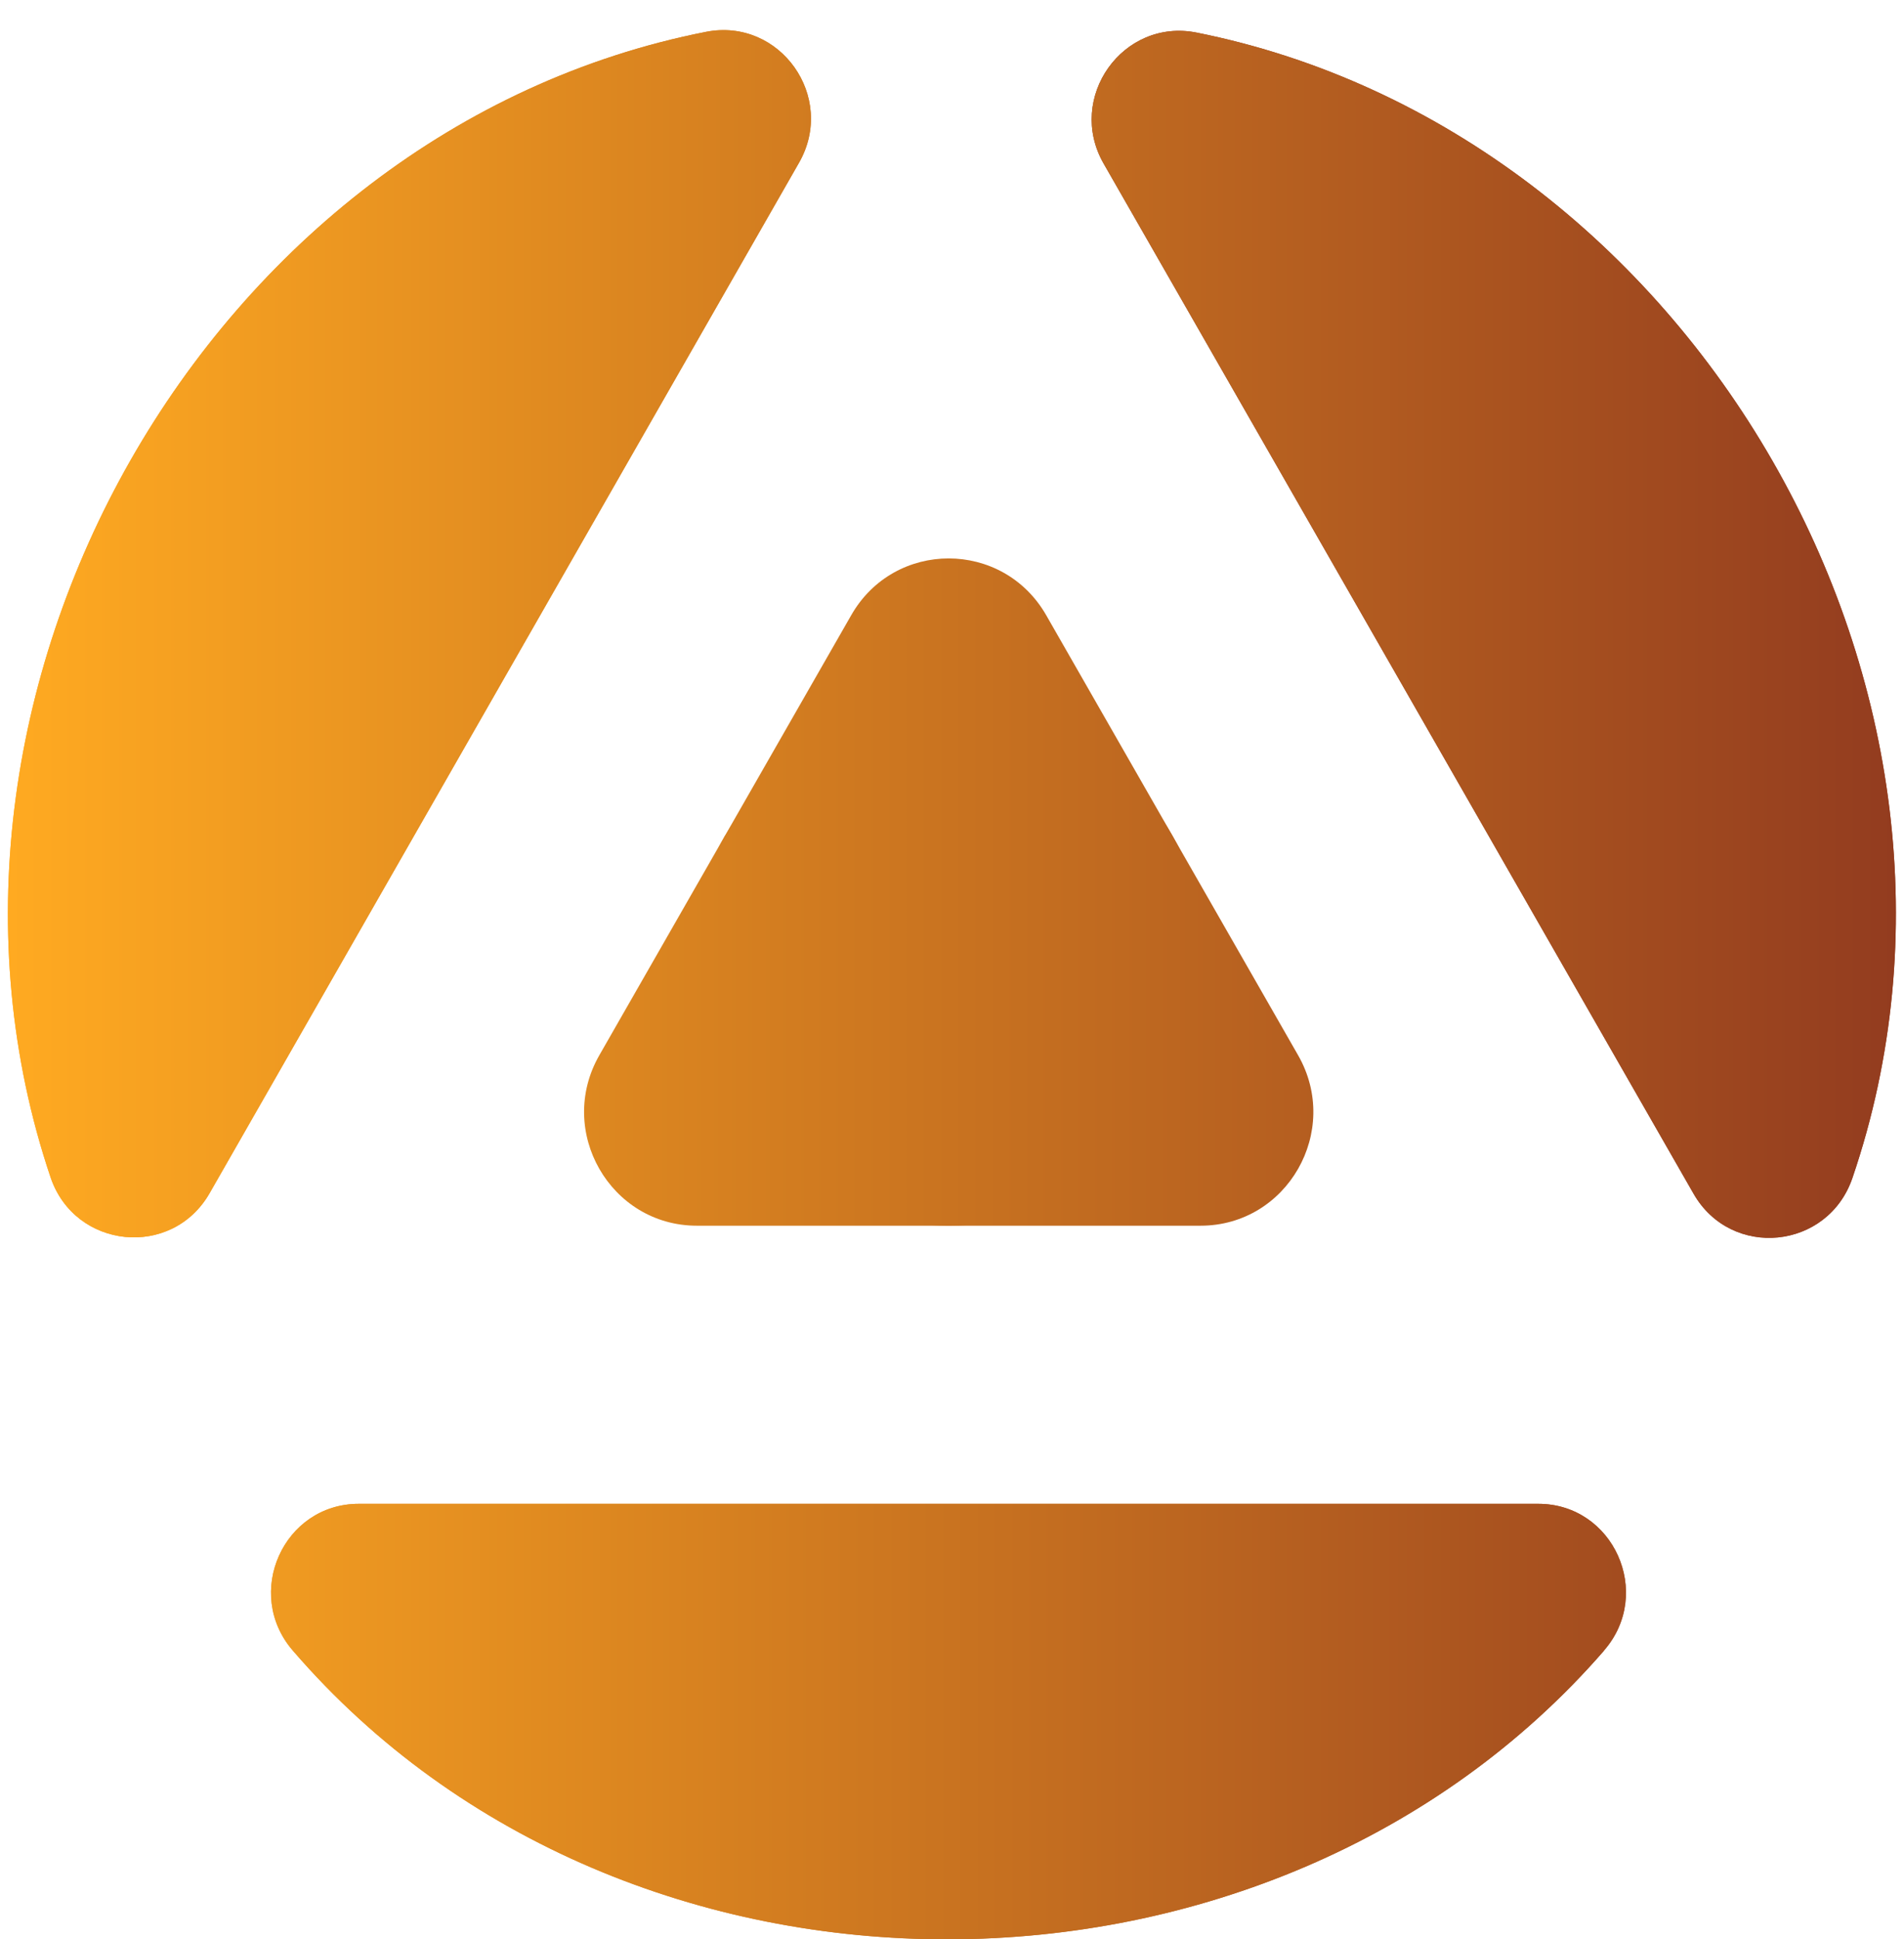
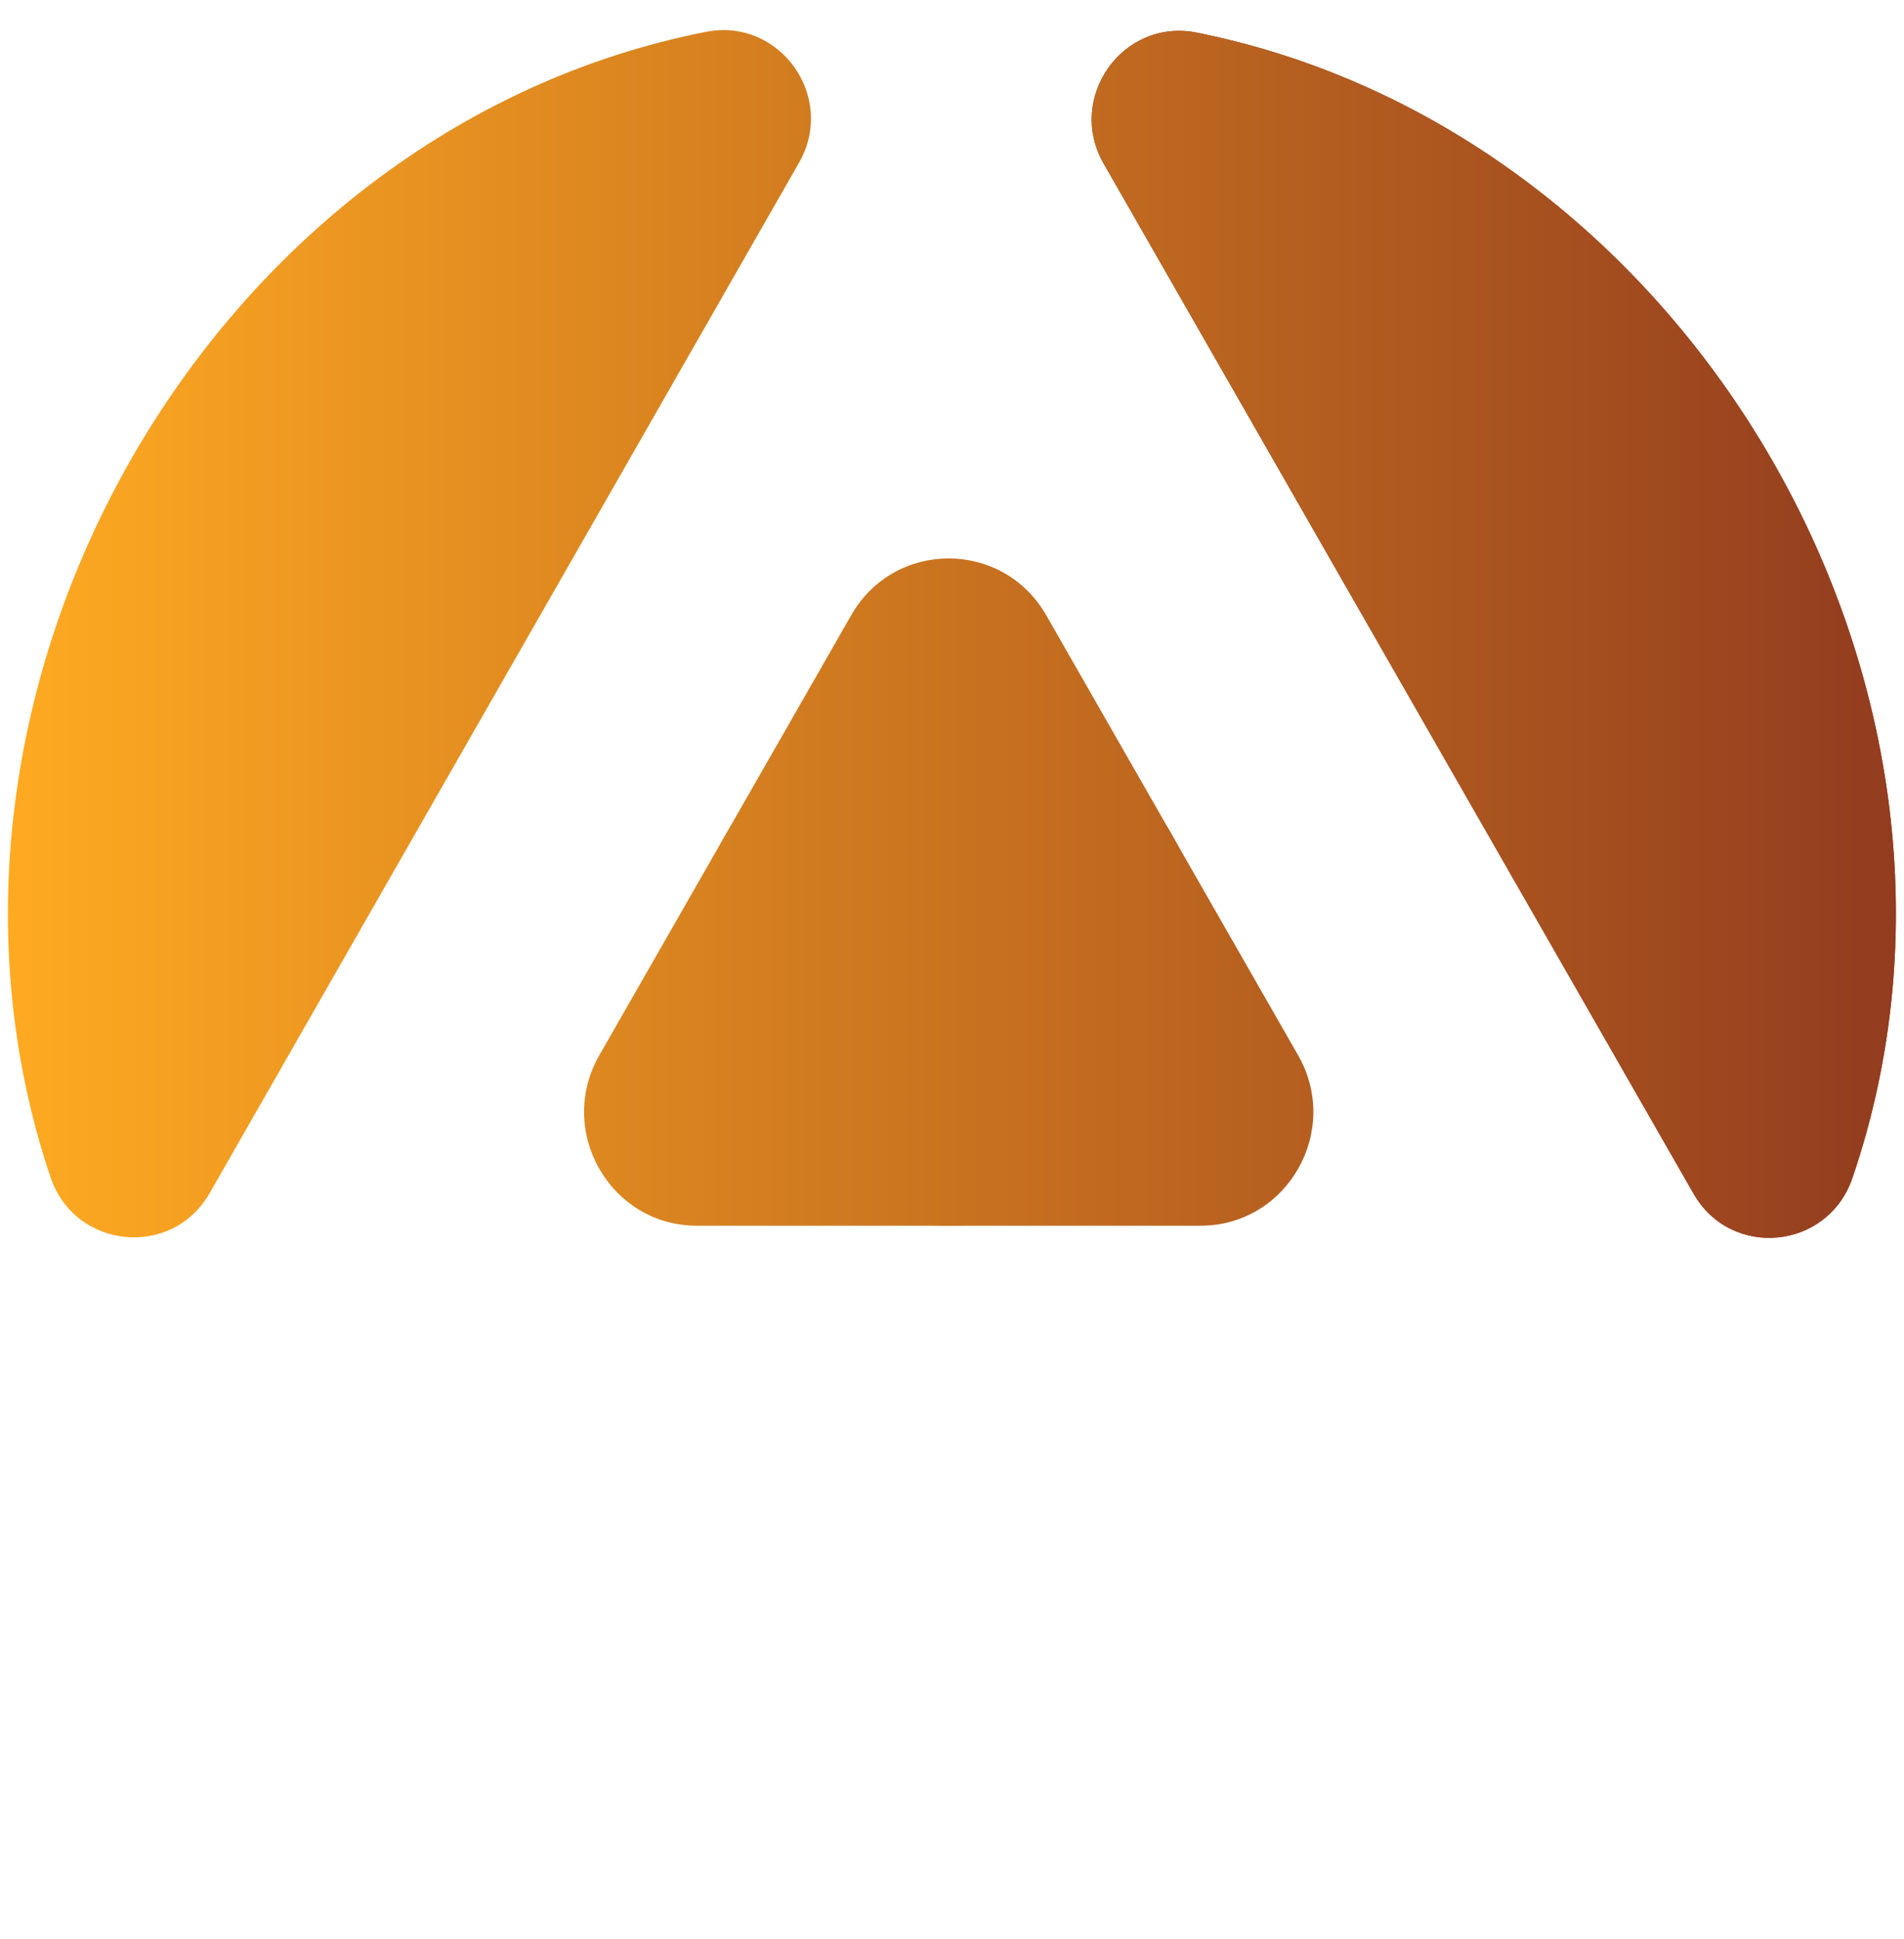
<svg xmlns="http://www.w3.org/2000/svg" width="55" height="56" viewBox="0 0 55 56" fill="none">
  <path d="M20.948 24.121C18.081 29.133 21.666 35.393 27.405 35.393C33.145 35.393 36.73 29.128 33.863 24.121C30.996 19.109 23.821 19.109 20.954 24.121H20.948Z" fill="url(#paint0_linear_5091_2395)" />
-   <path d="M1.46 33.995C-3.23 20.072 5.989 3.749 20.396 0.919C22.533 0.502 24.168 2.802 23.08 4.701L6.056 34.452C4.968 36.357 2.161 36.073 1.46 33.995Z" fill="url(#paint1_linear_5091_2395)" />
  <path d="M34.57 0.942C48.877 3.804 58.289 20.017 53.511 34.012C52.804 36.09 50.009 36.368 48.921 34.469L31.88 4.723C30.792 2.824 32.432 0.513 34.57 0.942Z" fill="url(#paint2_linear_5091_2395)" />
-   <path d="M46.336 47.662C36.724 58.723 18.092 58.834 8.459 47.662C7.028 46.008 8.188 43.424 10.365 43.424H44.43C46.606 43.419 47.772 46.008 46.336 47.657V47.662Z" fill="url(#paint3_linear_5091_2395)" />
  <path d="M24.588 17.766L17.313 30.47C16.059 32.659 17.628 35.393 20.13 35.393H34.68C37.182 35.393 38.751 32.659 37.497 30.47L30.222 17.766C28.968 15.578 25.837 15.578 24.588 17.766Z" fill="url(#paint4_linear_5091_2395)" />
  <path d="M1.46 33.995C-3.23 20.072 5.989 3.749 20.396 0.919C22.533 0.502 24.168 2.802 23.08 4.701L6.056 34.452C4.968 36.357 2.161 36.073 1.46 33.995Z" fill="url(#paint5_linear_5091_2395)" />
  <path d="M34.57 0.942C48.877 3.804 58.289 20.017 53.511 34.012C52.804 36.09 50.009 36.368 48.921 34.469L31.88 4.723C30.792 2.824 32.432 0.513 34.57 0.942Z" fill="url(#paint6_linear_5091_2395)" />
-   <path d="M46.336 47.662C36.724 58.723 18.092 58.834 8.459 47.662C7.028 46.008 8.188 43.424 10.365 43.424H44.43C46.606 43.419 47.772 46.008 46.336 47.657V47.662Z" fill="url(#paint7_linear_5091_2395)" />
  <defs>
    <linearGradient id="paint0_linear_5091_2395" x1="0.228" y1="27.88" x2="54.765" y2="27.88" gradientUnits="userSpaceOnUse">
      <stop stop-color="#FFAA21" />
      <stop offset="1" stop-color="#933C1F" />
    </linearGradient>
    <linearGradient id="paint1_linear_5091_2395" x1="0.228" y1="18.301" x2="54.765" y2="18.301" gradientUnits="userSpaceOnUse">
      <stop stop-color="#FFAA21" />
      <stop offset="1" stop-color="#933C1F" />
    </linearGradient>
    <linearGradient id="paint2_linear_5091_2395" x1="0.228" y1="18.318" x2="0.781" y2="18.318" gradientUnits="userSpaceOnUse">
      <stop stop-color="#FFAA21" />
      <stop offset="1" stop-color="#933C1F" />
    </linearGradient>
    <linearGradient id="paint3_linear_5091_2395" x1="0.228" y1="49.712" x2="54.765" y2="49.712" gradientUnits="userSpaceOnUse">
      <stop stop-color="#FFAA21" />
      <stop offset="1" stop-color="#933C1F" />
    </linearGradient>
    <linearGradient id="paint4_linear_5091_2395" x1="0.228" y1="25.758" x2="54.627" y2="25.758" gradientUnits="userSpaceOnUse">
      <stop stop-color="#FFAA21" />
      <stop offset="1" stop-color="#933C1F" />
    </linearGradient>
    <linearGradient id="paint5_linear_5091_2395" x1="0.228" y1="18.301" x2="54.765" y2="18.301" gradientUnits="userSpaceOnUse">
      <stop stop-color="#FFAA21" />
      <stop offset="1" stop-color="#933C1F" />
    </linearGradient>
    <linearGradient id="paint6_linear_5091_2395" x1="0.228" y1="18.318" x2="54.766" y2="18.318" gradientUnits="userSpaceOnUse">
      <stop stop-color="#FFAA21" />
      <stop offset="1" stop-color="#933C1F" />
    </linearGradient>
    <linearGradient id="paint7_linear_5091_2395" x1="0.228" y1="49.712" x2="54.765" y2="49.712" gradientUnits="userSpaceOnUse">
      <stop stop-color="#FFAA21" />
      <stop offset="1" stop-color="#933C1F" />
    </linearGradient>
  </defs>
</svg>